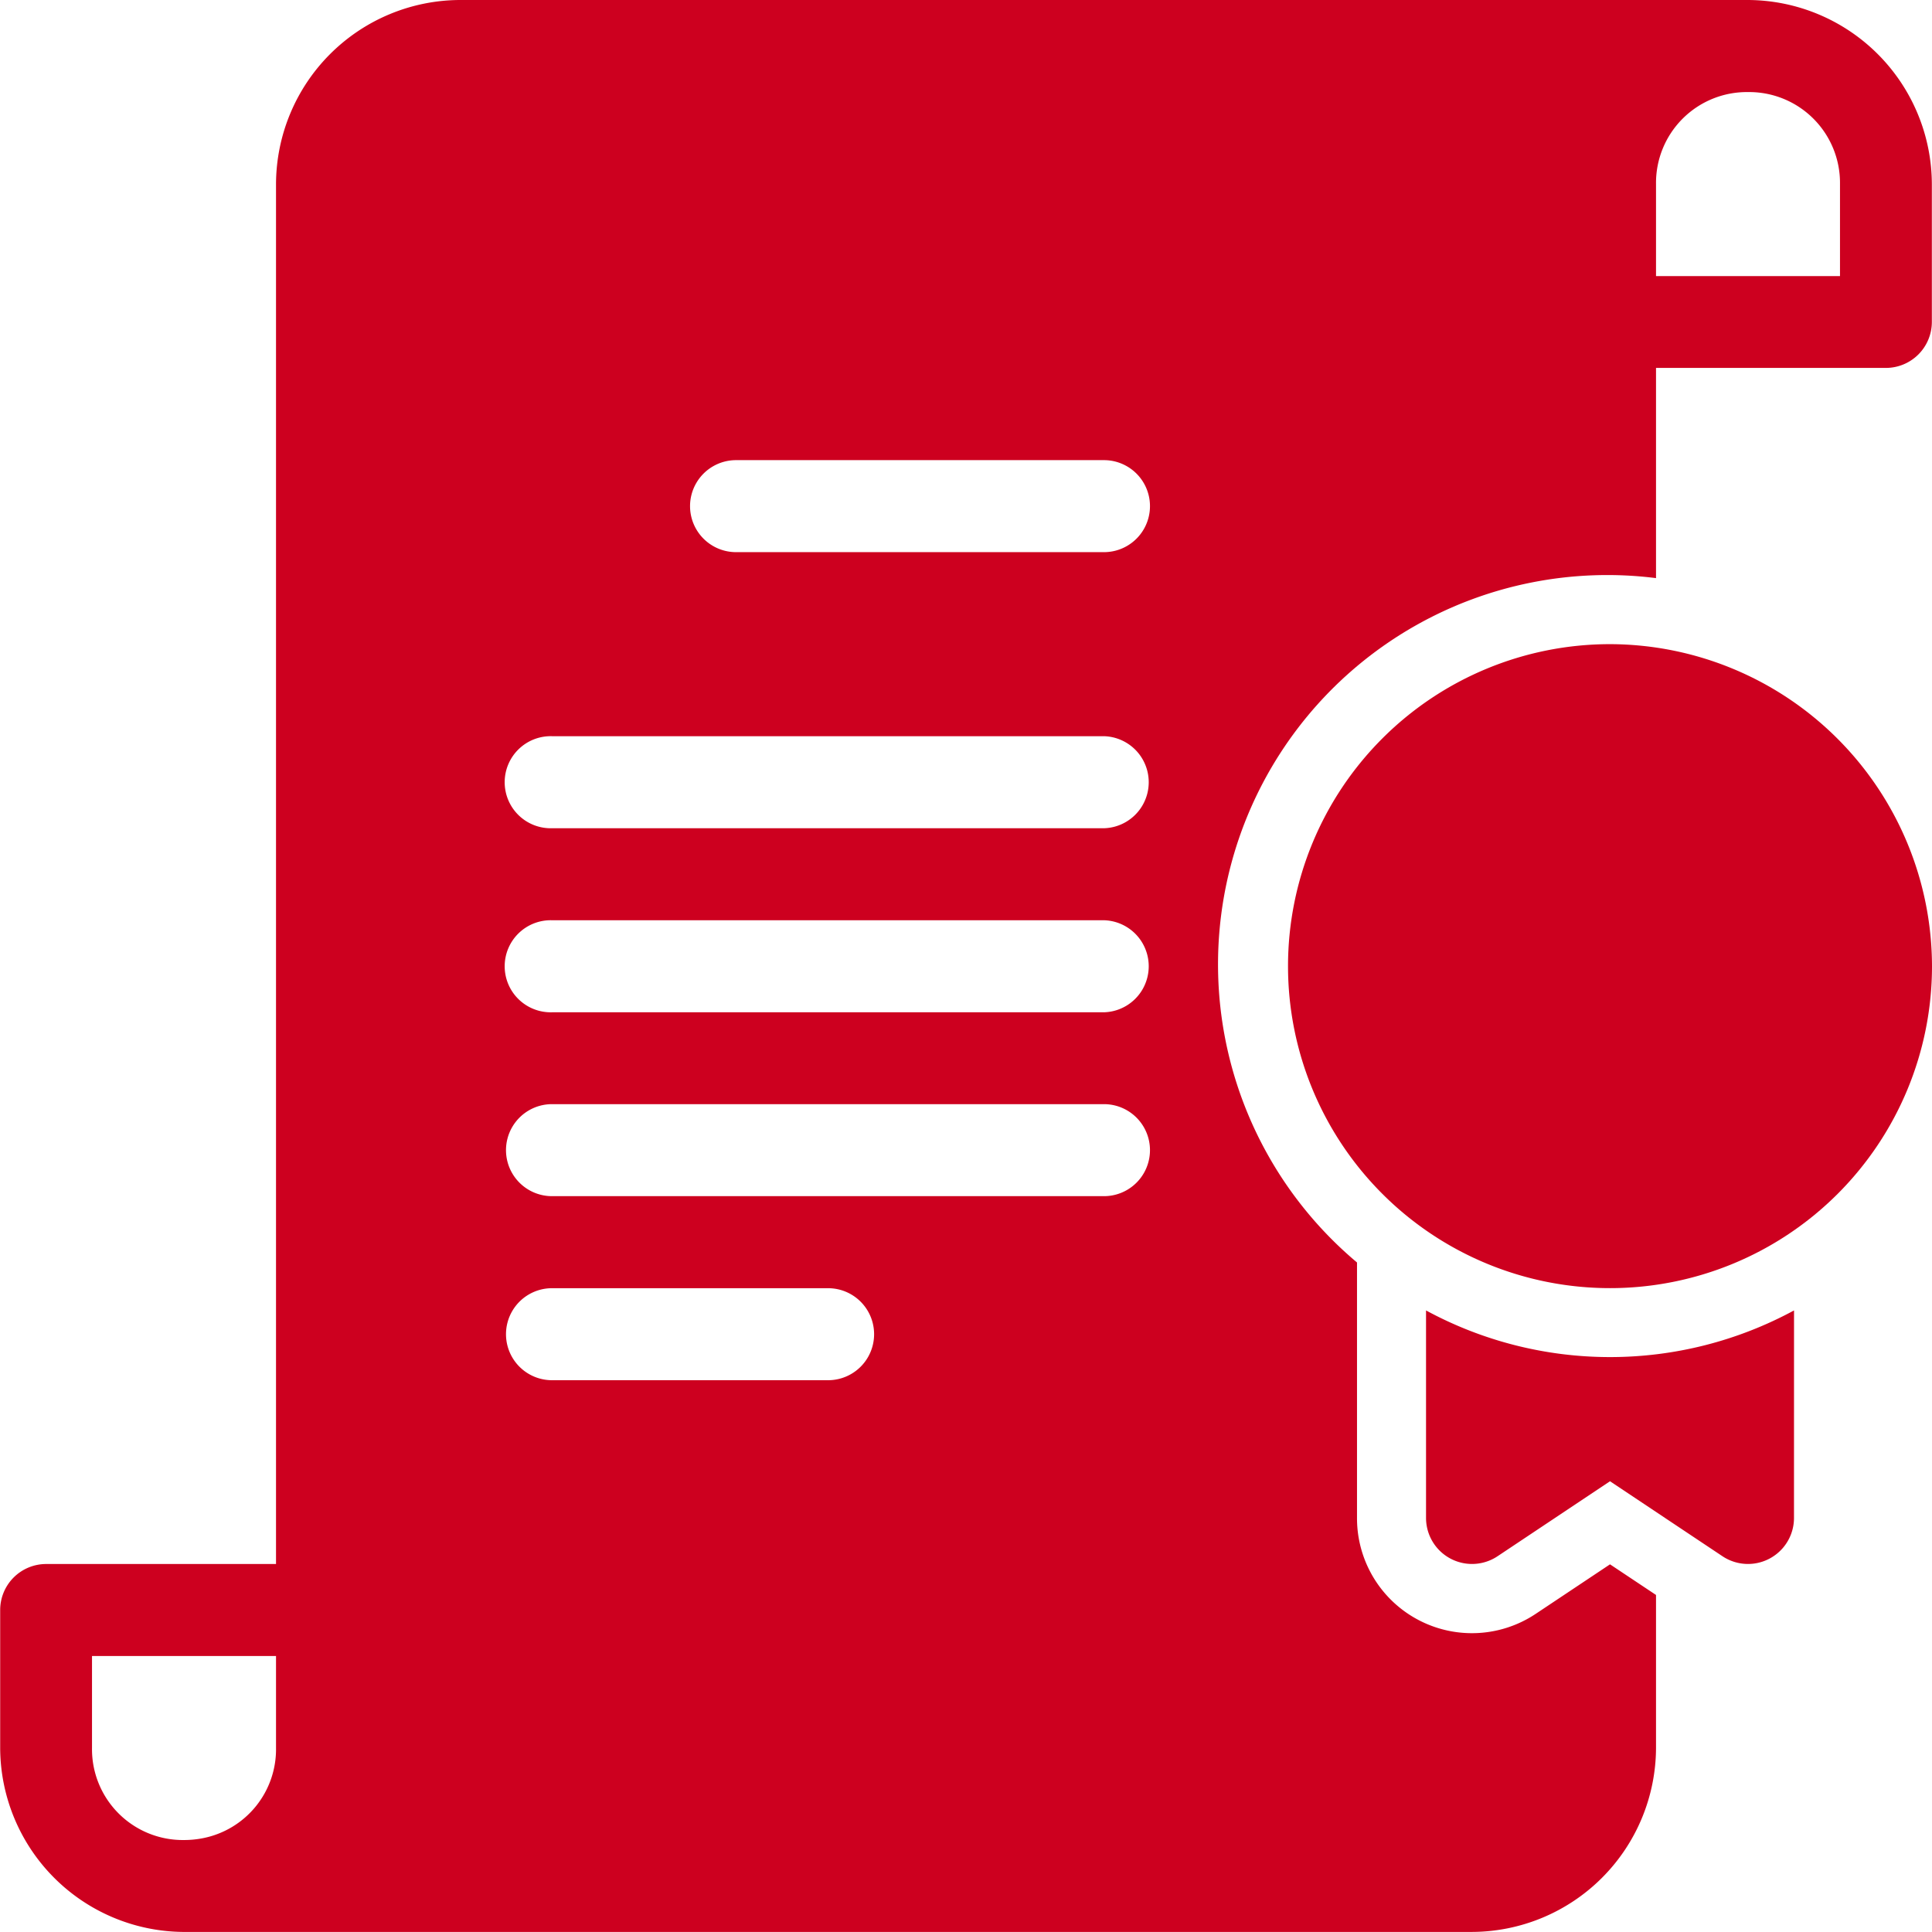
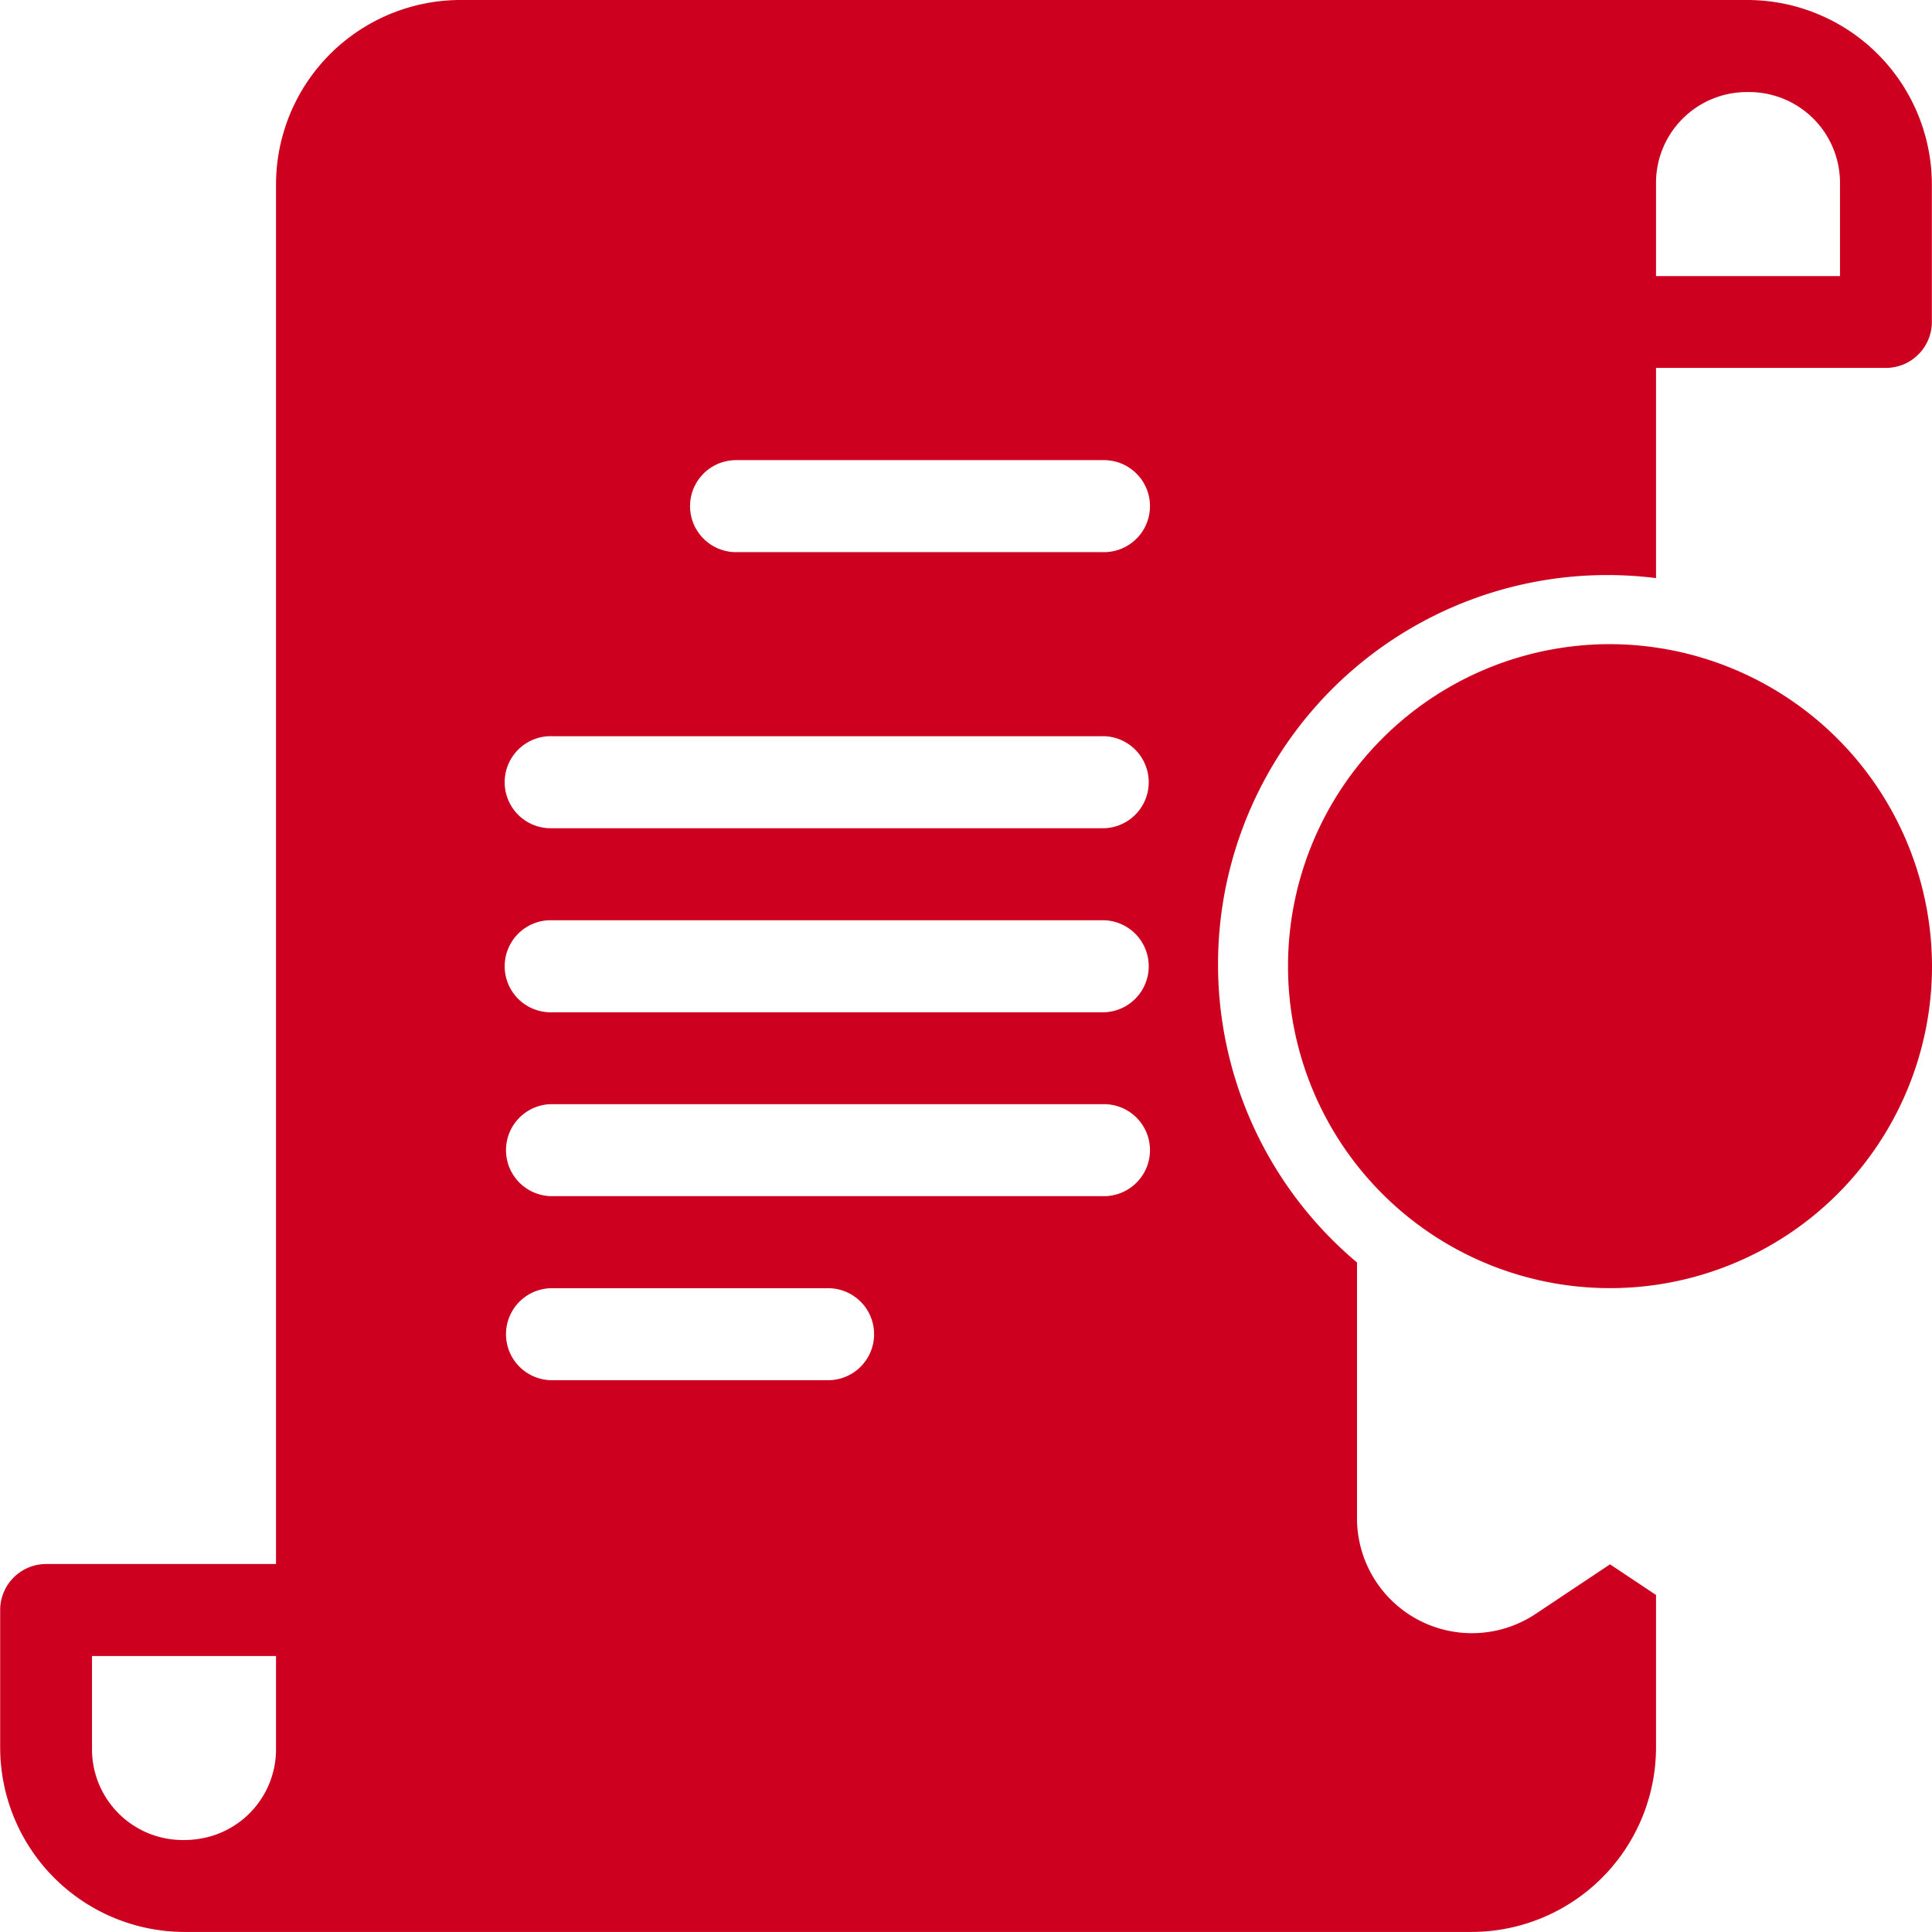
<svg xmlns="http://www.w3.org/2000/svg" width="53.798" height="53.798" viewBox="0 0 53.798 53.798">
  <g id="noun-licence-3036103" transform="translate(-1.587 -1.587)">
    <g id="Group_4288" data-name="Group 4288" transform="translate(1.587 1.587)">
      <path id="Path_181" data-name="Path 181" d="M14.4,1.587A5.141,5.141,0,0,0,9.273,6.711V45.138h-6.4a1.281,1.281,0,0,0-1.281,1.281v3.843a5.14,5.14,0,0,0,5.075,5.121l35.914,0A5.141,5.141,0,0,0,47.7,50.262V46l-1.281-.853-2.066,1.377a3.2,3.2,0,0,1-4.979-2.664V36.742A10.84,10.84,0,0,1,47.7,17.685V11.832h6.4a1.281,1.281,0,0,0,1.281-1.276V6.712a5.143,5.143,0,0,0-5.124-5.125ZM50.261,4.151a2.529,2.529,0,0,1,2.562,2.562V9.275H47.7V6.712A2.53,2.53,0,0,1,50.261,4.151ZM22.083,14.4H32.328a1.281,1.281,0,1,1,0,2.562H22.083a1.281,1.281,0,1,1,0-2.562Zm-5.125,7.687h15.37a1.282,1.282,0,0,1,0,2.563H16.958a1.282,1.282,0,1,1,0-2.563Zm0,5.125h15.37a1.282,1.282,0,0,1,0,2.563H16.958a1.282,1.282,0,1,1,0-2.563Zm0,5.121h15.37a1.281,1.281,0,1,1,0,2.562H16.958a1.281,1.281,0,1,1,0-2.562Zm0,5.125h7.688a1.281,1.281,0,1,1,0,2.562H16.958a1.281,1.281,0,1,1,0-2.562ZM4.149,47.7H9.273v2.562a2.522,2.522,0,0,1-2.038,2.511,2.692,2.692,0,0,1-.524.051,2.529,2.529,0,0,1-2.562-2.562Z" transform="translate(-1.587 -1.587)" fill="#cd001f" />
      <path id="Path_182" data-name="Path 182" d="M25.368,9a8.966,8.966,0,1,0,8.969,8.969A8.986,8.986,0,0,0,25.368,9Z" transform="translate(19.461 8.937)" fill="#cd001f" />
-       <path id="Path_183" data-name="Path 183" d="M28.239,16.662a10.754,10.754,0,0,1-10.247,0v5.779a1.281,1.281,0,0,0,1.991,1.066l3.132-2.088,3.132,2.088a1.281,1.281,0,0,0,1.991-1.066Z" transform="translate(21.717 19.828)" fill="#cd001f" />
    </g>
  </g>
</svg>